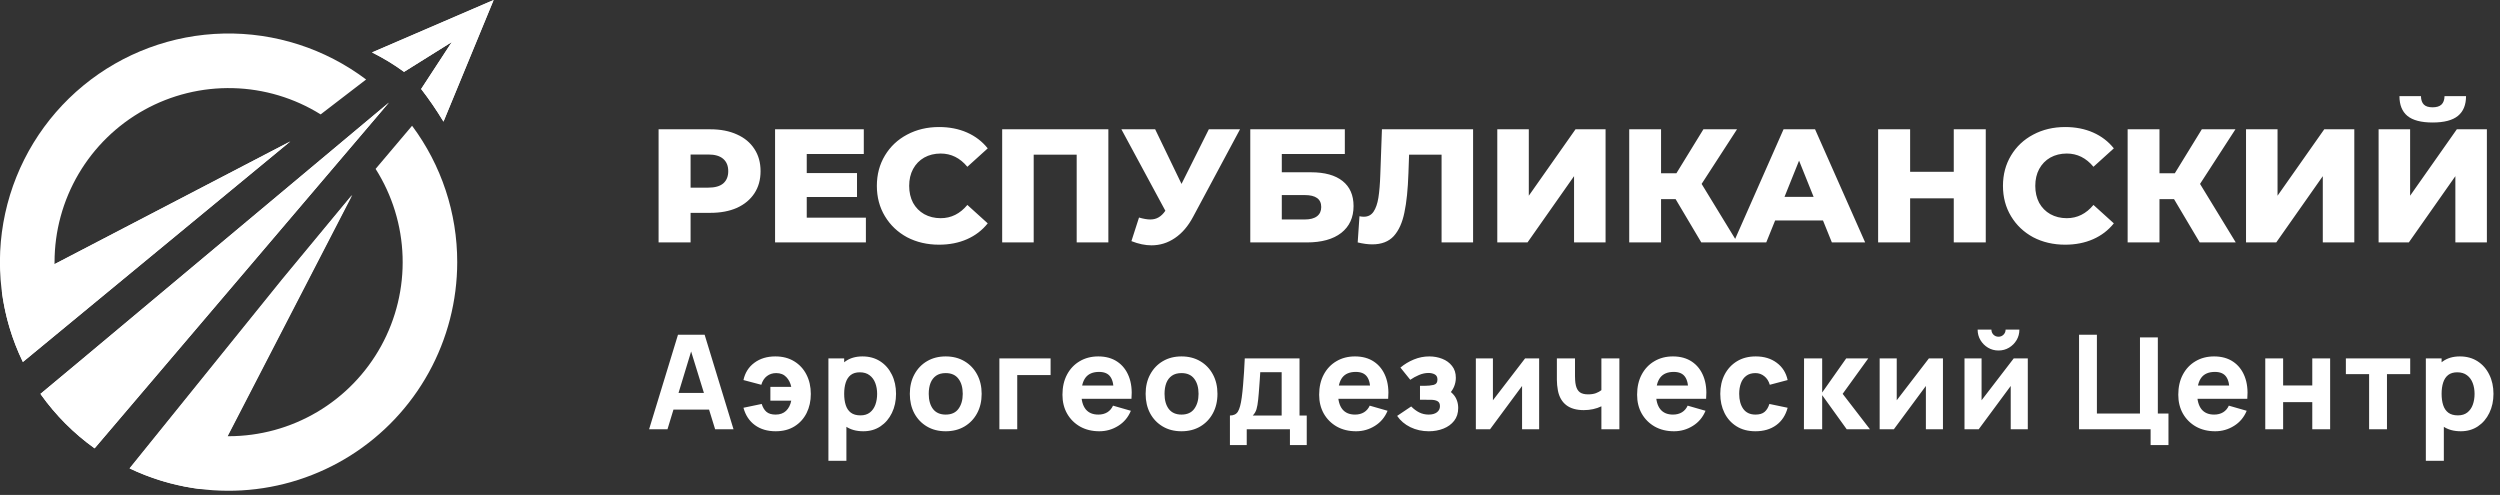
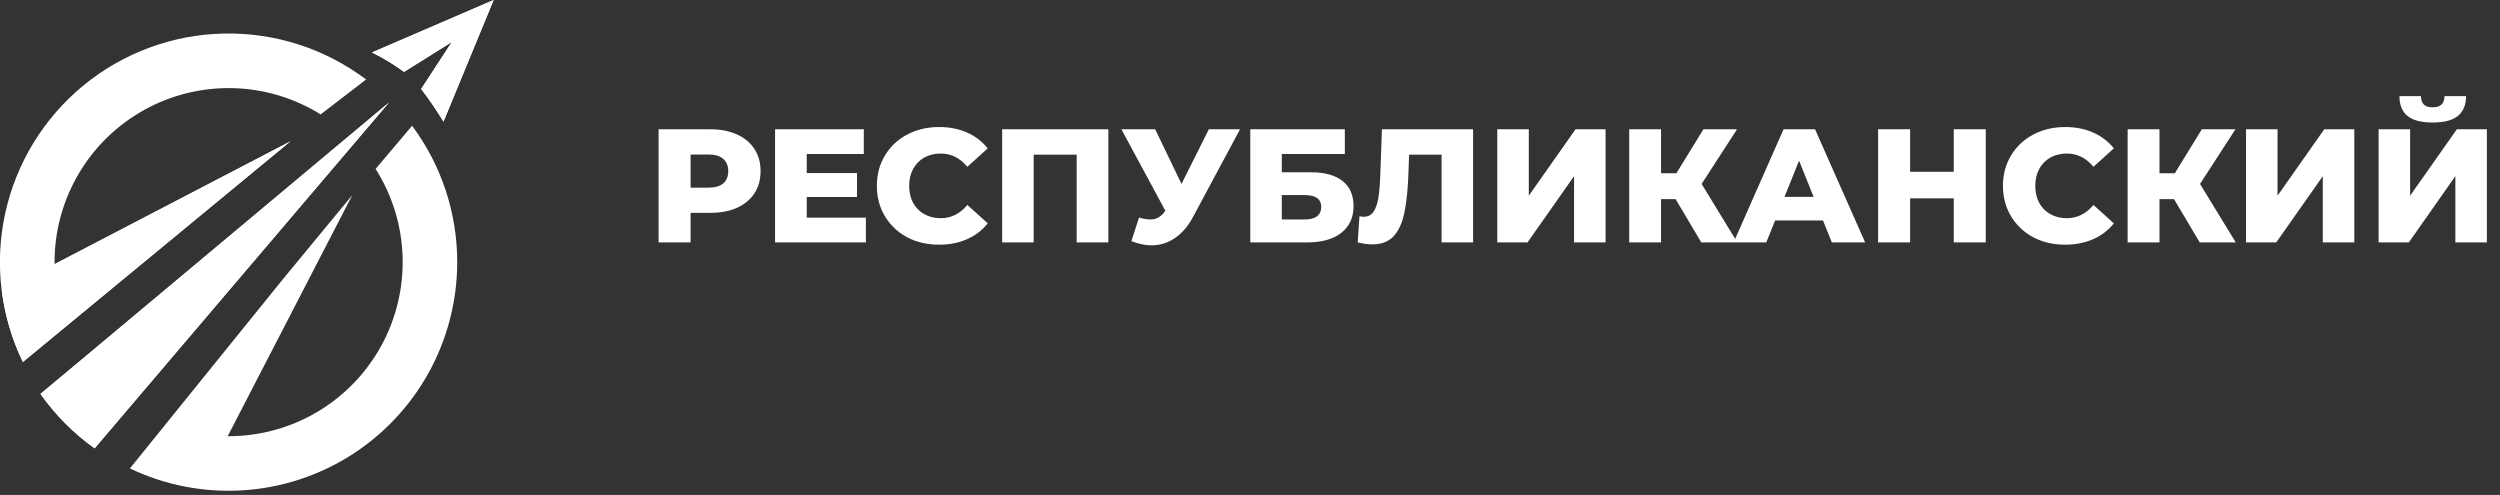
<svg xmlns="http://www.w3.org/2000/svg" width="495" height="98" viewBox="0 0 495 98" fill="none">
  <rect x="0" y="0" width="495" height="98" fill="#333333" stroke="none" />
-   <path d="M128.52 85L134.24 66.28H139.518L145.238 85H141.598L136.502 68.49H137.178L132.16 85H128.52ZM131.952 81.1V77.798H141.832V81.1H131.952ZM153.574 85.39C151.953 85.39 150.588 84.987 149.479 84.181C148.37 83.375 147.611 82.227 147.204 80.736L150.818 79.982C151.026 80.658 151.338 81.178 151.754 81.542C152.179 81.906 152.785 82.088 153.574 82.088C154.432 82.088 155.121 81.841 155.641 81.347C156.161 80.844 156.503 80.173 156.668 79.332H152.534V76.602H156.668C156.512 75.831 156.187 75.185 155.693 74.665C155.199 74.136 154.527 73.872 153.678 73.872C152.976 73.872 152.365 74.071 151.845 74.47C151.334 74.86 150.965 75.432 150.74 76.186L147.204 75.25C147.516 73.803 148.235 72.663 149.362 71.831C150.489 70.99 151.875 70.57 153.522 70.57C154.952 70.57 156.191 70.891 157.24 71.532C158.297 72.173 159.112 73.057 159.684 74.184C160.256 75.302 160.542 76.576 160.542 78.006C160.542 79.401 160.265 80.658 159.71 81.776C159.155 82.885 158.358 83.765 157.318 84.415C156.278 85.065 155.03 85.39 153.574 85.39ZM170.942 85.39C169.546 85.39 168.381 85.065 167.445 84.415C166.509 83.765 165.802 82.881 165.326 81.763C164.858 80.645 164.624 79.384 164.624 77.98C164.624 76.576 164.858 75.315 165.326 74.197C165.794 73.079 166.483 72.195 167.393 71.545C168.303 70.895 169.425 70.57 170.76 70.57C172.103 70.57 173.273 70.891 174.27 71.532C175.266 72.173 176.038 73.053 176.584 74.171C177.138 75.28 177.416 76.55 177.416 77.98C177.416 79.384 177.143 80.645 176.597 81.763C176.059 82.881 175.305 83.765 174.335 84.415C173.364 85.065 172.233 85.39 170.942 85.39ZM164.026 91.24V70.96H167.146V80.58H167.588V91.24H164.026ZM170.37 82.244C171.132 82.244 171.756 82.053 172.242 81.672C172.727 81.291 173.087 80.779 173.321 80.138C173.555 79.488 173.672 78.769 173.672 77.98C173.672 77.2 173.55 76.489 173.308 75.848C173.065 75.198 172.688 74.682 172.177 74.301C171.674 73.911 171.028 73.716 170.24 73.716C169.503 73.716 168.905 73.894 168.446 74.249C167.995 74.604 167.666 75.103 167.458 75.744C167.25 76.385 167.146 77.131 167.146 77.98C167.146 78.829 167.25 79.575 167.458 80.216C167.666 80.857 168.004 81.356 168.472 81.711C168.948 82.066 169.581 82.244 170.37 82.244ZM187.244 85.39C185.832 85.39 184.592 85.074 183.526 84.441C182.46 83.808 181.628 82.937 181.03 81.828C180.441 80.71 180.146 79.427 180.146 77.98C180.146 76.515 180.45 75.228 181.056 74.119C181.663 73.001 182.499 72.13 183.565 71.506C184.631 70.882 185.858 70.57 187.244 70.57C188.657 70.57 189.896 70.886 190.962 71.519C192.037 72.152 192.873 73.027 193.471 74.145C194.069 75.254 194.368 76.533 194.368 77.98C194.368 79.436 194.065 80.723 193.458 81.841C192.86 82.95 192.024 83.821 190.949 84.454C189.883 85.078 188.648 85.39 187.244 85.39ZM187.244 82.088C188.38 82.088 189.225 81.707 189.779 80.944C190.343 80.173 190.624 79.185 190.624 77.98C190.624 76.732 190.338 75.735 189.766 74.99C189.203 74.245 188.362 73.872 187.244 73.872C186.473 73.872 185.84 74.045 185.346 74.392C184.852 74.739 184.484 75.22 184.241 75.835C184.007 76.45 183.89 77.165 183.89 77.98C183.89 79.237 184.172 80.238 184.735 80.983C185.307 81.72 186.144 82.088 187.244 82.088ZM197.877 85V70.96H208.017V74.262H201.413V85H197.877ZM217.672 85.39C216.234 85.39 214.964 85.082 213.863 84.467C212.771 83.843 211.913 82.989 211.289 81.906C210.674 80.814 210.366 79.566 210.366 78.162C210.366 76.628 210.67 75.293 211.276 74.158C211.883 73.023 212.719 72.143 213.785 71.519C214.851 70.886 216.078 70.57 217.464 70.57C218.938 70.57 220.19 70.917 221.221 71.61C222.253 72.303 223.015 73.278 223.509 74.535C224.003 75.792 224.177 77.269 224.029 78.968H220.532V77.668C220.532 76.238 220.303 75.211 219.843 74.587C219.393 73.954 218.652 73.638 217.62 73.638C216.416 73.638 215.527 74.006 214.955 74.743C214.392 75.471 214.11 76.55 214.11 77.98C214.11 79.289 214.392 80.303 214.955 81.022C215.527 81.733 216.364 82.088 217.464 82.088C218.158 82.088 218.751 81.936 219.245 81.633C219.739 81.33 220.116 80.892 220.376 80.32L223.912 81.334C223.384 82.617 222.547 83.613 221.403 84.324C220.268 85.035 219.024 85.39 217.672 85.39ZM213.018 78.968V76.342H222.326V78.968H213.018ZM233.933 85.39C232.52 85.39 231.281 85.074 230.215 84.441C229.149 83.808 228.317 82.937 227.719 81.828C227.129 80.71 226.835 79.427 226.835 77.98C226.835 76.515 227.138 75.228 227.745 74.119C228.351 73.001 229.188 72.13 230.254 71.506C231.32 70.882 232.546 70.57 233.933 70.57C235.345 70.57 236.585 70.886 237.651 71.519C238.725 72.152 239.562 73.027 240.16 74.145C240.758 75.254 241.057 76.533 241.057 77.98C241.057 79.436 240.753 80.723 240.147 81.841C239.549 82.95 238.712 83.821 237.638 84.454C236.572 85.078 235.337 85.39 233.933 85.39ZM233.933 82.088C235.068 82.088 235.913 81.707 236.468 80.944C237.031 80.173 237.313 79.185 237.313 77.98C237.313 76.732 237.027 75.735 236.455 74.99C235.891 74.245 235.051 73.872 233.933 73.872C233.161 73.872 232.529 74.045 232.035 74.392C231.541 74.739 231.172 75.22 230.93 75.835C230.696 76.45 230.579 77.165 230.579 77.98C230.579 79.237 230.86 80.238 231.424 80.983C231.996 81.72 232.832 82.088 233.933 82.088ZM243.525 88.12V82.27C244.271 82.27 244.799 82.01 245.111 81.49C245.432 80.97 245.683 80.043 245.865 78.708C245.969 77.937 246.056 77.126 246.125 76.277C246.203 75.428 246.268 74.557 246.32 73.664C246.372 72.771 246.42 71.87 246.463 70.96H257.305V82.27H258.735V88.12H255.407V85H246.853V88.12H243.525ZM248.049 82.27H253.769V73.69H249.531C249.505 74.167 249.475 74.643 249.44 75.12C249.414 75.597 249.38 76.069 249.336 76.537C249.302 77.005 249.267 77.46 249.232 77.902C249.198 78.335 249.159 78.751 249.115 79.15C249.037 79.913 248.929 80.532 248.79 81.009C248.652 81.486 248.405 81.906 248.049 82.27ZM268.499 85.39C267.06 85.39 265.791 85.082 264.69 84.467C263.598 83.843 262.74 82.989 262.116 81.906C261.501 80.814 261.193 79.566 261.193 78.162C261.193 76.628 261.496 75.293 262.103 74.158C262.71 73.023 263.546 72.143 264.612 71.519C265.678 70.886 266.904 70.57 268.291 70.57C269.764 70.57 271.017 70.917 272.048 71.61C273.079 72.303 273.842 73.278 274.336 74.535C274.83 75.792 275.003 77.269 274.856 78.968H271.359V77.668C271.359 76.238 271.129 75.211 270.67 74.587C270.219 73.954 269.478 73.638 268.447 73.638C267.242 73.638 266.354 74.006 265.782 74.743C265.219 75.471 264.937 76.55 264.937 77.98C264.937 79.289 265.219 80.303 265.782 81.022C266.354 81.733 267.19 82.088 268.291 82.088C268.984 82.088 269.578 81.936 270.072 81.633C270.566 81.33 270.943 80.892 271.203 80.32L274.739 81.334C274.21 82.617 273.374 83.613 272.23 84.324C271.095 85.035 269.851 85.39 268.499 85.39ZM263.845 78.968V76.342H273.153V78.968H263.845ZM282.9 85.39C281.591 85.39 280.378 85.121 279.26 84.584C278.15 84.038 277.275 83.293 276.634 82.348L279.416 80.476C279.91 80.979 280.438 81.373 281.002 81.659C281.574 81.945 282.198 82.088 282.874 82.088C283.576 82.088 284.122 81.936 284.512 81.633C284.91 81.33 285.11 80.927 285.11 80.424C285.11 79.939 284.949 79.609 284.629 79.436C284.317 79.263 283.918 79.172 283.433 79.163C282.956 79.154 282.475 79.15 281.99 79.15H281.158V76.394H281.99C282.718 76.394 283.337 76.333 283.849 76.212C284.36 76.082 284.616 75.727 284.616 75.146C284.616 74.661 284.438 74.323 284.083 74.132C283.727 73.941 283.316 73.846 282.848 73.846C282.224 73.846 281.595 73.98 280.963 74.249C280.33 74.518 279.754 74.834 279.234 75.198L277.284 72.78C278.081 72.113 278.965 71.58 279.936 71.181C280.915 70.774 281.938 70.57 283.004 70.57C283.905 70.57 284.754 70.726 285.552 71.038C286.358 71.35 287.008 71.822 287.502 72.455C288.004 73.079 288.256 73.863 288.256 74.808C288.256 75.415 288.134 76.008 287.892 76.589C287.649 77.17 287.233 77.746 286.644 78.318L286.618 77.2C287.051 77.425 287.424 77.716 287.736 78.071C288.056 78.418 288.299 78.821 288.464 79.28C288.637 79.739 288.724 80.242 288.724 80.788C288.724 81.793 288.455 82.638 287.918 83.323C287.38 84.008 286.67 84.523 285.786 84.87C284.902 85.217 283.94 85.39 282.9 85.39ZM304.75 70.96V85H301.37V76.42L295.026 85H292.218V70.96H295.598V79.254L301.968 70.96H304.75ZM317.076 85V80.45C316.582 80.693 316.036 80.879 315.438 81.009C314.849 81.139 314.234 81.204 313.592 81.204C312.136 81.204 310.979 80.875 310.121 80.216C309.272 79.557 308.722 78.604 308.47 77.356C308.401 77.001 308.349 76.632 308.314 76.251C308.288 75.87 308.271 75.523 308.262 75.211C308.262 74.89 308.262 74.643 308.262 74.47V70.96H311.85V74.47C311.85 74.635 311.859 74.903 311.876 75.276C311.894 75.64 311.946 76.004 312.032 76.368C312.188 76.975 312.453 77.412 312.825 77.681C313.207 77.95 313.748 78.084 314.45 78.084C315.048 78.084 315.56 78.006 315.984 77.85C316.418 77.685 316.782 77.486 317.076 77.252V70.96H320.638V85H317.076ZM331.453 85.39C330.014 85.39 328.744 85.082 327.644 84.467C326.552 83.843 325.694 82.989 325.07 81.906C324.454 80.814 324.147 79.566 324.147 78.162C324.147 76.628 324.45 75.293 325.057 74.158C325.663 73.023 326.5 72.143 327.566 71.519C328.632 70.886 329.858 70.57 331.245 70.57C332.718 70.57 333.97 70.917 335.002 71.61C336.033 72.303 336.796 73.278 337.29 74.535C337.784 75.792 337.957 77.269 337.81 78.968H334.313V77.668C334.313 76.238 334.083 75.211 333.624 74.587C333.173 73.954 332.432 73.638 331.401 73.638C330.196 73.638 329.308 74.006 328.736 74.743C328.172 75.471 327.891 76.55 327.891 77.98C327.891 79.289 328.172 80.303 328.736 81.022C329.308 81.733 330.144 82.088 331.245 82.088C331.938 82.088 332.532 81.936 333.026 81.633C333.52 81.33 333.897 80.892 334.157 80.32L337.693 81.334C337.164 82.617 336.328 83.613 335.184 84.324C334.048 85.035 332.805 85.39 331.453 85.39ZM326.799 78.968V76.342H336.107V78.968H326.799ZM347.583 85.39C346.127 85.39 344.879 85.065 343.839 84.415C342.799 83.765 342.002 82.881 341.447 81.763C340.892 80.645 340.615 79.384 340.615 77.98C340.615 76.559 340.901 75.289 341.473 74.171C342.054 73.053 342.868 72.173 343.917 71.532C344.966 70.891 346.205 70.57 347.635 70.57C349.29 70.57 350.677 70.99 351.795 71.831C352.922 72.663 353.641 73.803 353.953 75.25L350.417 76.186C350.209 75.458 349.845 74.89 349.325 74.483C348.814 74.076 348.233 73.872 347.583 73.872C346.838 73.872 346.227 74.054 345.75 74.418C345.273 74.773 344.922 75.263 344.697 75.887C344.472 76.502 344.359 77.2 344.359 77.98C344.359 79.202 344.628 80.194 345.165 80.957C345.711 81.711 346.517 82.088 347.583 82.088C348.38 82.088 348.987 81.906 349.403 81.542C349.819 81.178 350.131 80.658 350.339 79.982L353.953 80.736C353.554 82.227 352.8 83.375 351.691 84.181C350.582 84.987 349.212 85.39 347.583 85.39ZM357.177 85L357.203 70.96H360.791V77.72L365.549 70.96H369.917L364.847 77.98L370.255 85H365.653L360.791 78.24V85H357.177ZM384.705 70.96V85H381.325V76.42L374.981 85H372.173V70.96H375.553V79.254L381.923 70.96H384.705ZM395.705 69.4C394.943 69.4 394.249 69.214 393.625 68.841C393.001 68.468 392.503 67.97 392.13 67.346C391.758 66.722 391.571 66.029 391.571 65.266H394.301C394.301 65.656 394.436 65.99 394.704 66.267C394.982 66.536 395.315 66.67 395.705 66.67C396.095 66.67 396.425 66.536 396.693 66.267C396.971 65.99 397.109 65.656 397.109 65.266H399.839C399.839 66.029 399.653 66.722 399.28 67.346C398.908 67.97 398.409 68.468 397.785 68.841C397.161 69.214 396.468 69.4 395.705 69.4ZM401.503 70.96V85H398.123V76.42L391.779 85H388.971V70.96H392.351V79.254L398.721 70.96H401.503ZM425.821 88.12V85H411.651V66.28H415.187V81.88H423.715V66.8H427.251V81.88H429.357V88.12H425.821ZM438.606 85.39C437.167 85.39 435.898 85.082 434.797 84.467C433.705 83.843 432.847 82.989 432.223 81.906C431.608 80.814 431.3 79.566 431.3 78.162C431.3 76.628 431.603 75.293 432.21 74.158C432.817 73.023 433.653 72.143 434.719 71.519C435.785 70.886 437.011 70.57 438.398 70.57C439.871 70.57 441.124 70.917 442.155 71.61C443.186 72.303 443.949 73.278 444.443 74.535C444.937 75.792 445.11 77.269 444.963 78.968H441.466V77.668C441.466 76.238 441.236 75.211 440.777 74.587C440.326 73.954 439.585 73.638 438.554 73.638C437.349 73.638 436.461 74.006 435.889 74.743C435.326 75.471 435.044 76.55 435.044 77.98C435.044 79.289 435.326 80.303 435.889 81.022C436.461 81.733 437.297 82.088 438.398 82.088C439.091 82.088 439.685 81.936 440.179 81.633C440.673 81.33 441.05 80.892 441.31 80.32L444.846 81.334C444.317 82.617 443.481 83.613 442.337 84.324C441.202 85.035 439.958 85.39 438.606 85.39ZM433.952 78.968V76.342H443.26V78.968H433.952ZM448.523 85V70.96H452.059V76.316H457.831V70.96H461.367V85H457.831V79.618H452.059V85H448.523ZM469.084 85V74.08H464.482V70.96H477.222V74.08H472.62V85H469.084ZM487.233 85.39C485.837 85.39 484.672 85.065 483.736 84.415C482.8 83.765 482.093 82.881 481.617 81.763C481.149 80.645 480.915 79.384 480.915 77.98C480.915 76.576 481.149 75.315 481.617 74.197C482.085 73.079 482.774 72.195 483.684 71.545C484.594 70.895 485.716 70.57 487.051 70.57C488.394 70.57 489.564 70.891 490.561 71.532C491.557 72.173 492.329 73.053 492.875 74.171C493.429 75.28 493.707 76.55 493.707 77.98C493.707 79.384 493.434 80.645 492.888 81.763C492.35 82.881 491.596 83.765 490.626 84.415C489.655 85.065 488.524 85.39 487.233 85.39ZM480.317 91.24V70.96H483.437V80.58H483.879V91.24H480.317ZM486.661 82.244C487.423 82.244 488.047 82.053 488.533 81.672C489.018 81.291 489.378 80.779 489.612 80.138C489.846 79.488 489.963 78.769 489.963 77.98C489.963 77.2 489.841 76.489 489.599 75.848C489.356 75.198 488.979 74.682 488.468 74.301C487.965 73.911 487.319 73.716 486.531 73.716C485.794 73.716 485.196 73.894 484.737 74.249C484.286 74.604 483.957 75.103 483.749 75.744C483.541 76.385 483.437 77.131 483.437 77.98C483.437 78.829 483.541 79.575 483.749 80.216C483.957 80.857 484.295 81.356 484.763 81.711C485.239 82.066 485.872 82.244 486.661 82.244Z" fill="white" />
  <path d="M140.64 25.6C142.667 25.6 144.427 25.941 145.92 26.624C147.413 27.285 148.565 28.245 149.376 29.504C150.187 30.741 150.592 32.203 150.592 33.888C150.592 35.573 150.187 37.035 149.376 38.272C148.565 39.509 147.413 40.469 145.92 41.152C144.427 41.813 142.667 42.144 140.64 42.144H136.736V48H130.4V25.6H140.64ZM140.256 37.152C141.557 37.152 142.539 36.875 143.2 36.32C143.861 35.744 144.192 34.933 144.192 33.888C144.192 32.843 143.861 32.032 143.2 31.456C142.539 30.88 141.557 30.592 140.256 30.592H136.736V37.152H140.256ZM171.447 43.104V48H153.463V25.6H171.031V30.496H159.735V34.272H169.687V39.008H159.735V43.104H171.447ZM185.937 48.448C183.59 48.448 181.478 47.957 179.601 46.976C177.745 45.973 176.284 44.587 175.217 42.816C174.15 41.045 173.617 39.04 173.617 36.8C173.617 34.56 174.15 32.555 175.217 30.784C176.284 29.013 177.745 27.637 179.601 26.656C181.478 25.653 183.59 25.152 185.937 25.152C187.985 25.152 189.83 25.515 191.473 26.24C193.116 26.965 194.481 28.011 195.569 29.376L191.537 33.024C190.086 31.275 188.326 30.4 186.257 30.4C185.041 30.4 183.953 30.667 182.993 31.2C182.054 31.733 181.318 32.491 180.785 33.472C180.273 34.432 180.017 35.541 180.017 36.8C180.017 38.059 180.273 39.179 180.785 40.16C181.318 41.12 182.054 41.867 182.993 42.4C183.953 42.933 185.041 43.2 186.257 43.2C188.326 43.2 190.086 42.325 191.537 40.576L195.569 44.224C194.481 45.589 193.116 46.635 191.473 47.36C189.83 48.085 187.985 48.448 185.937 48.448ZM219.455 25.6V48H213.183V30.624H204.671V48H198.431V25.6H219.455ZM245.524 25.6L236.244 42.912C235.262 44.768 234.057 46.176 232.628 47.136C231.22 48.096 229.673 48.576 227.988 48.576C226.75 48.576 225.428 48.299 224.02 47.744L225.524 43.072C226.398 43.328 227.145 43.456 227.764 43.456C228.382 43.456 228.926 43.317 229.396 43.04C229.886 42.763 230.334 42.325 230.74 41.728L222.036 25.6H228.724L233.94 36.416L239.348 25.6H245.524ZM247.556 25.6H266.276V30.496H253.796V34.112H259.588C262.298 34.112 264.378 34.688 265.828 35.84C267.279 36.992 268.004 38.645 268.004 40.8C268.004 43.061 267.194 44.832 265.572 46.112C263.951 47.371 261.679 48 258.756 48H247.556V25.6ZM258.34 43.456C259.407 43.456 260.218 43.243 260.772 42.816C261.327 42.389 261.604 41.781 261.604 40.992C261.604 39.413 260.516 38.624 258.34 38.624H253.796V43.456H258.34ZM291.671 25.6V48H285.431V30.624H278.999L278.871 34.272C278.764 37.472 278.498 40.075 278.071 42.08C277.666 44.085 276.962 45.643 275.959 46.752C274.956 47.84 273.538 48.384 271.703 48.384C270.85 48.384 269.89 48.256 268.823 48L269.175 42.816C269.452 42.88 269.74 42.912 270.039 42.912C270.871 42.912 271.511 42.581 271.959 41.92C272.407 41.259 272.727 40.341 272.919 39.168C273.111 37.973 273.239 36.427 273.303 34.528L273.623 25.6H291.671ZM296.463 25.6H302.703V38.752L311.951 25.6H317.903V48H311.663V34.88L302.447 48H296.463V25.6ZM331.769 39.424H328.889V48H322.585V25.6H328.889V34.304H331.929L337.273 25.6H343.929L336.921 36.416L343.993 48H336.857L331.769 39.424ZM360.95 43.648H351.478L349.718 48H343.254L353.142 25.6H359.382L369.302 48H362.71L360.95 43.648ZM359.094 38.976L356.214 31.808L353.334 38.976H359.094ZM393.181 25.6V48H386.845V39.264H378.205V48H371.869V25.6H378.205V34.016H386.845V25.6H393.181ZM408.906 48.448C406.559 48.448 404.447 47.957 402.57 46.976C400.714 45.973 399.252 44.587 398.186 42.816C397.119 41.045 396.586 39.04 396.586 36.8C396.586 34.56 397.119 32.555 398.186 30.784C399.252 29.013 400.714 27.637 402.57 26.656C404.447 25.653 406.559 25.152 408.906 25.152C410.954 25.152 412.799 25.515 414.442 26.24C416.084 26.965 417.45 28.011 418.538 29.376L414.506 33.024C413.055 31.275 411.295 30.4 409.226 30.4C408.01 30.4 406.922 30.667 405.962 31.2C405.023 31.733 404.287 32.491 403.754 33.472C403.242 34.432 402.986 35.541 402.986 36.8C402.986 38.059 403.242 39.179 403.754 40.16C404.287 41.12 405.023 41.867 405.962 42.4C406.922 42.933 408.01 43.2 409.226 43.2C411.295 43.2 413.055 42.325 414.506 40.576L418.538 44.224C417.45 45.589 416.084 46.635 414.442 47.36C412.799 48.085 410.954 48.448 408.906 48.448ZM430.456 39.424H427.576V48H421.272V25.6H427.576V34.304H430.616L435.96 25.6H442.616L435.608 36.416L442.68 48H435.544L430.456 39.424ZM444.713 25.6H450.953V38.752L460.201 25.6H466.153V48H459.913V34.88L450.697 48H444.713V25.6ZM470.963 25.6H477.203V38.752L486.451 25.6H492.403V48H486.163V34.88L476.947 48H470.963V25.6ZM481.651 24.256C479.389 24.256 477.725 23.819 476.659 22.944C475.613 22.069 475.091 20.768 475.091 19.04H479.347C479.368 19.787 479.56 20.341 479.923 20.704C480.285 21.067 480.861 21.248 481.651 21.248C482.44 21.248 483.027 21.067 483.411 20.704C483.795 20.341 483.997 19.787 484.019 19.04H488.275C488.275 20.768 487.741 22.069 486.675 22.944C485.608 23.819 483.933 24.256 481.651 24.256Z" fill="white" />
  <g clip-path="url(#clip0_15_43)">
    <path d="M90.53 51.91C90.525 59.558 88.584 67.081 84.886 73.776C81.189 80.472 75.856 86.122 69.385 90.199C62.914 94.277 55.516 96.649 47.881 97.095C40.246 97.541 32.622 96.046 25.72 92.75L56 55.3L69.76 38.62L45.08 86.37H45.26C51.432 86.37 57.491 84.713 62.804 81.571C68.117 78.43 72.489 73.919 75.463 68.511C78.438 63.103 79.905 56.995 79.713 50.826C79.521 44.657 77.675 38.653 74.37 33.44L81.59 24.9C87.406 32.703 90.541 42.178 90.53 51.91Z" fill="white" />
    <path d="M57.48 28L10.8 52.3V51.91C10.8 45.762 12.445 39.726 15.563 34.427C18.682 29.129 23.16 24.761 28.535 21.776C33.91 18.791 39.986 17.298 46.132 17.452C52.278 17.606 58.271 19.4 63.49 22.65L72.49 15.74C64.374 9.628 54.438 6.423 44.28 6.642C34.123 6.861 24.334 10.491 16.489 16.947C8.644 23.403 3.199 32.311 1.029 42.237C-1.14 52.163 0.093 62.53 4.53 71.67L57.48 28Z" fill="white" />
    <path d="M16.34 71.05L77 20.31L18.73 88.77C14.623 85.831 11.031 82.233 8.1 78.12V78.07L8 78L16.34 71.05Z" fill="white" />
    <path d="M97.74 0L73.66 10.38C75.879 11.481 78 12.769 80 14.23L89.47 8.31L83.39 17.62C84.986 19.687 86.462 21.844 87.81 24.08L97.74 0Z" fill="white" />
-     <path d="M39.74 96.84C39.74 96.84 38.82 96.73 38.33 96.65C33.928 95.978 29.648 94.66 25.63 92.74L55.86 55.29L69.67 38.61L45 86.37L39.74 96.84Z" fill="white" />
-     <path d="M57.48 28L10.8 52.3L0.37 57.74L0.45 58.3C1.107 62.941 2.484 67.452 4.53 71.67L57.48 28Z" fill="white" />
+     <path d="M57.48 28L10.8 52.3L0.37 57.74C1.107 62.941 2.484 67.452 4.53 71.67L57.48 28Z" fill="white" />
    <path d="M16.34 71.05L77 20.31L18.73 88.77C14.623 85.831 11.031 82.233 8.1 78.12V78.07L8 78L16.34 71.05Z" fill="white" />
    <path d="M97.74 0L73.66 10.38C75.879 11.481 78 12.769 80 14.23L89.47 8.31L83.39 17.62C84.987 19.686 86.463 21.843 87.81 24.08L97.74 0Z" fill="white" />
  </g>
  <defs>
    <clipPath id="clip0_15_43">
      <rect width="97.74" height="97.17" fill="white" />
    </clipPath>
  </defs>
</svg>